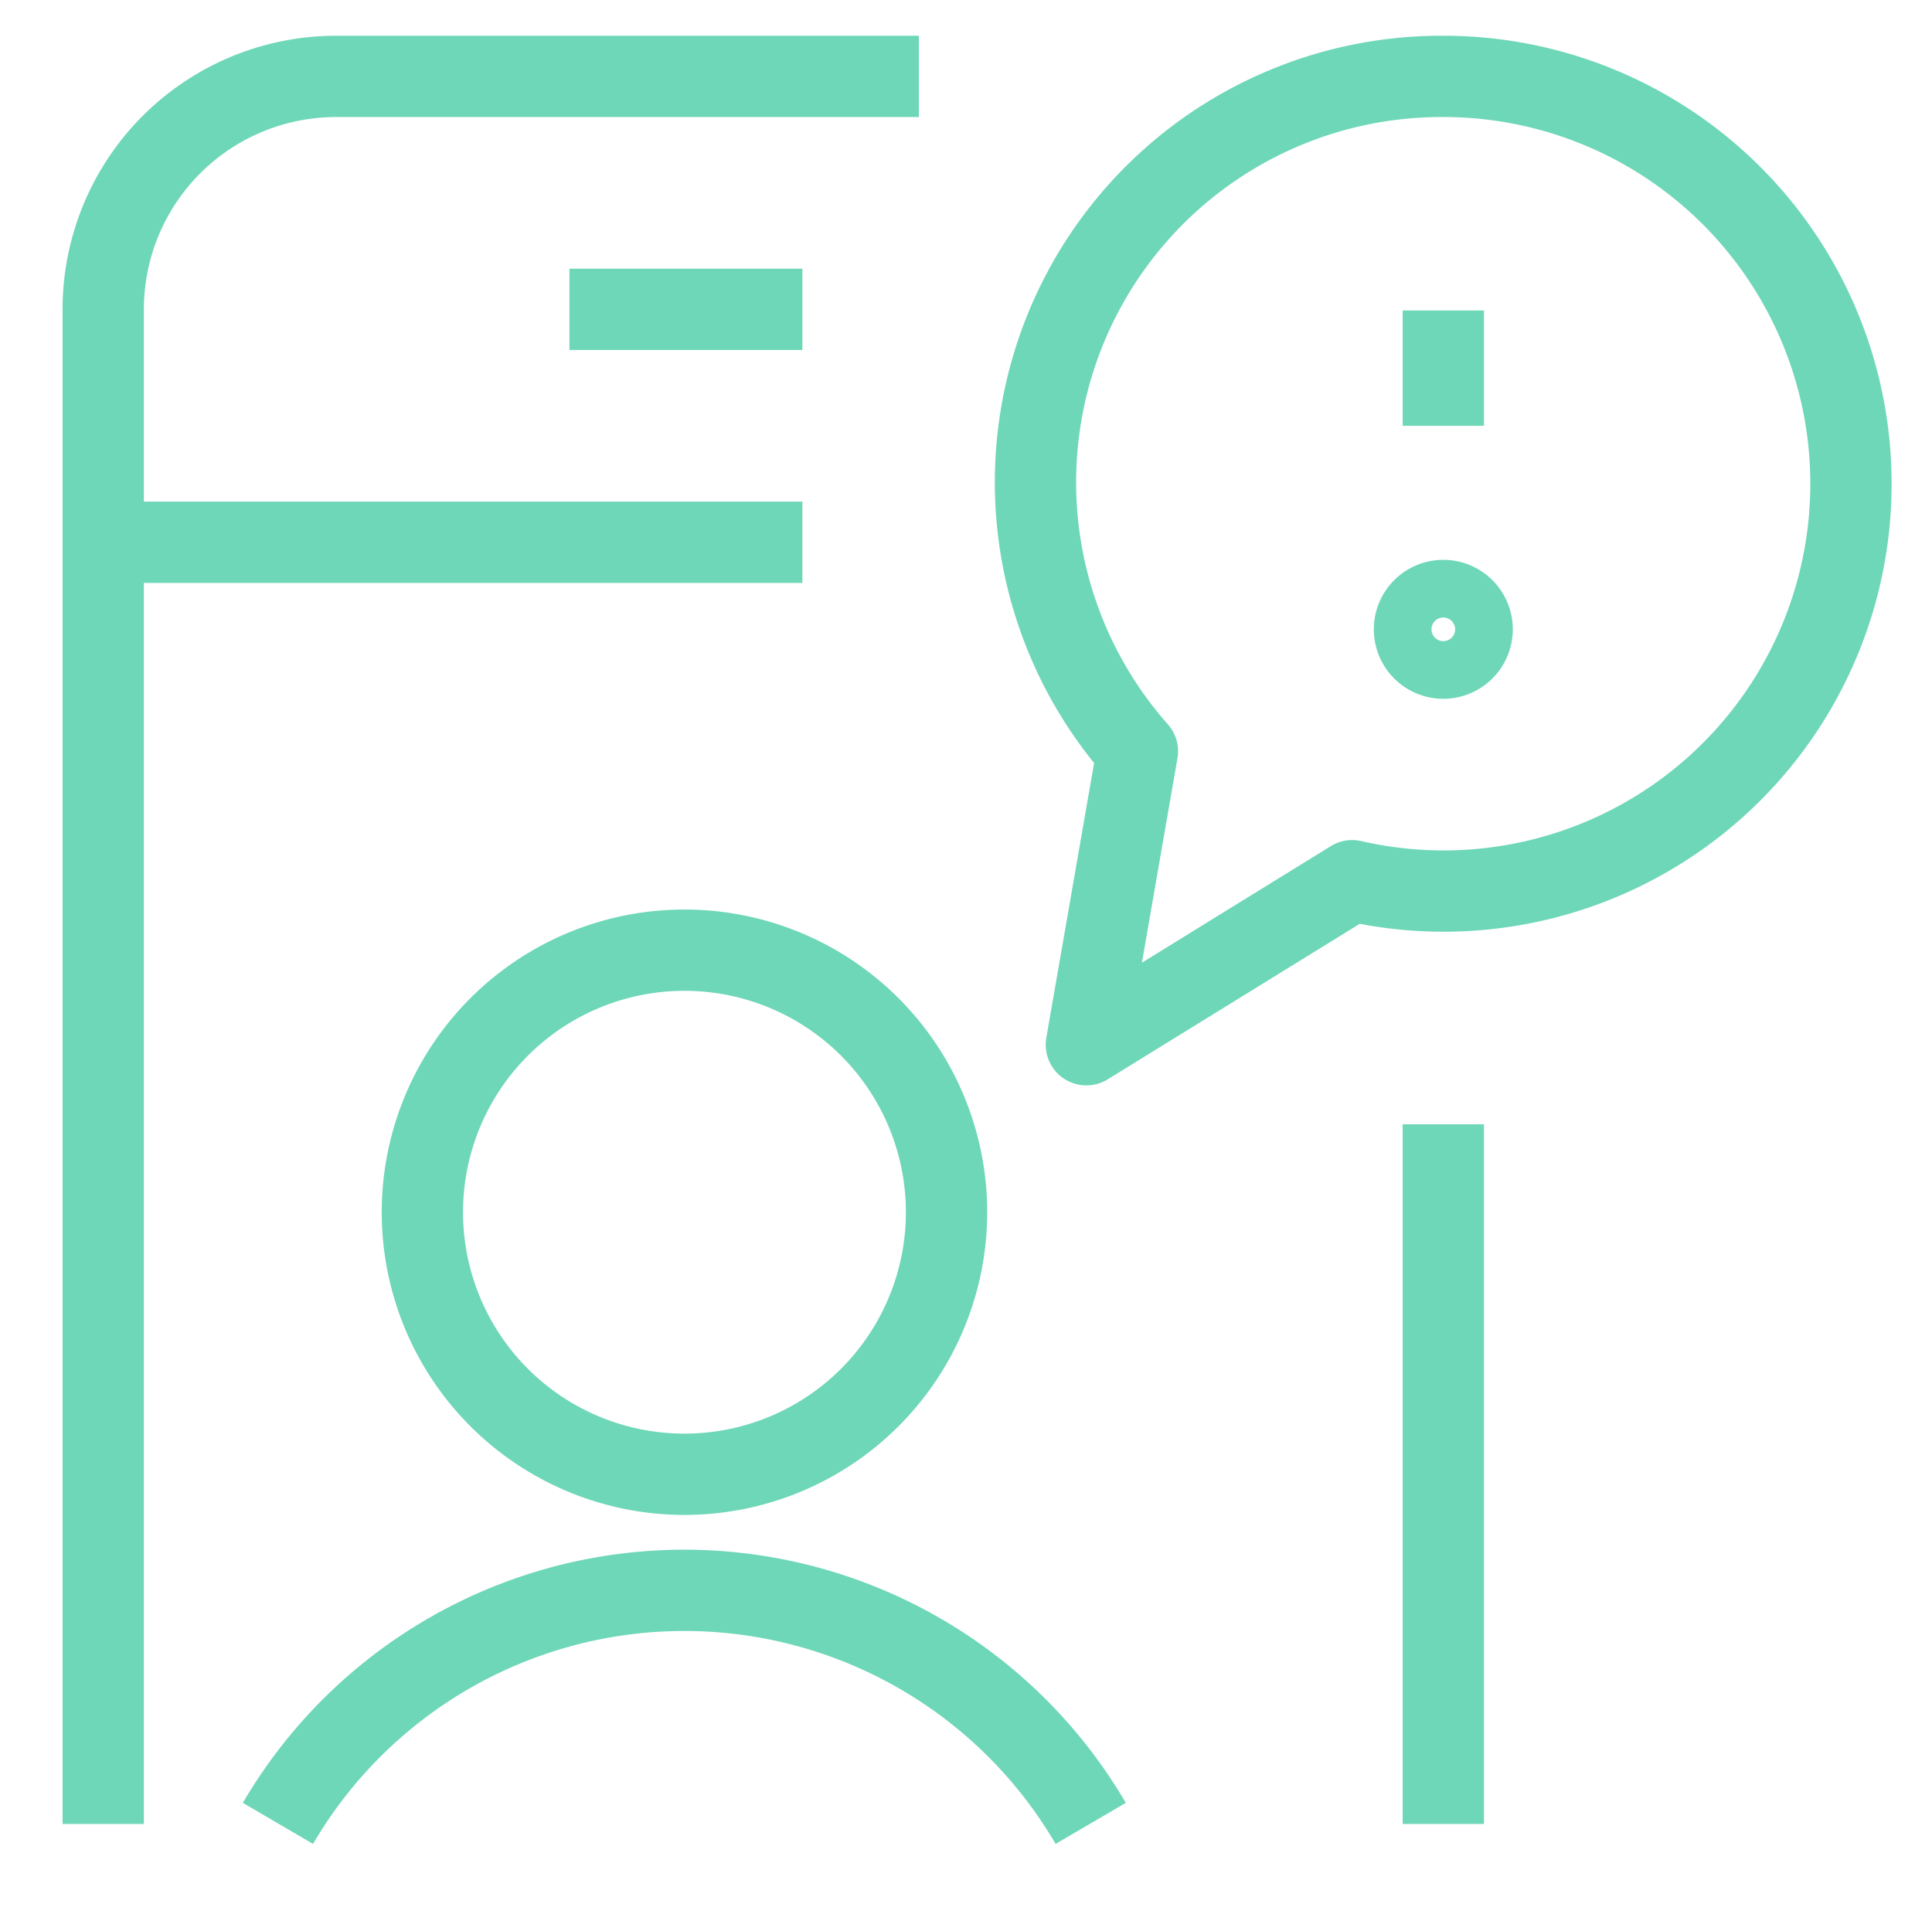
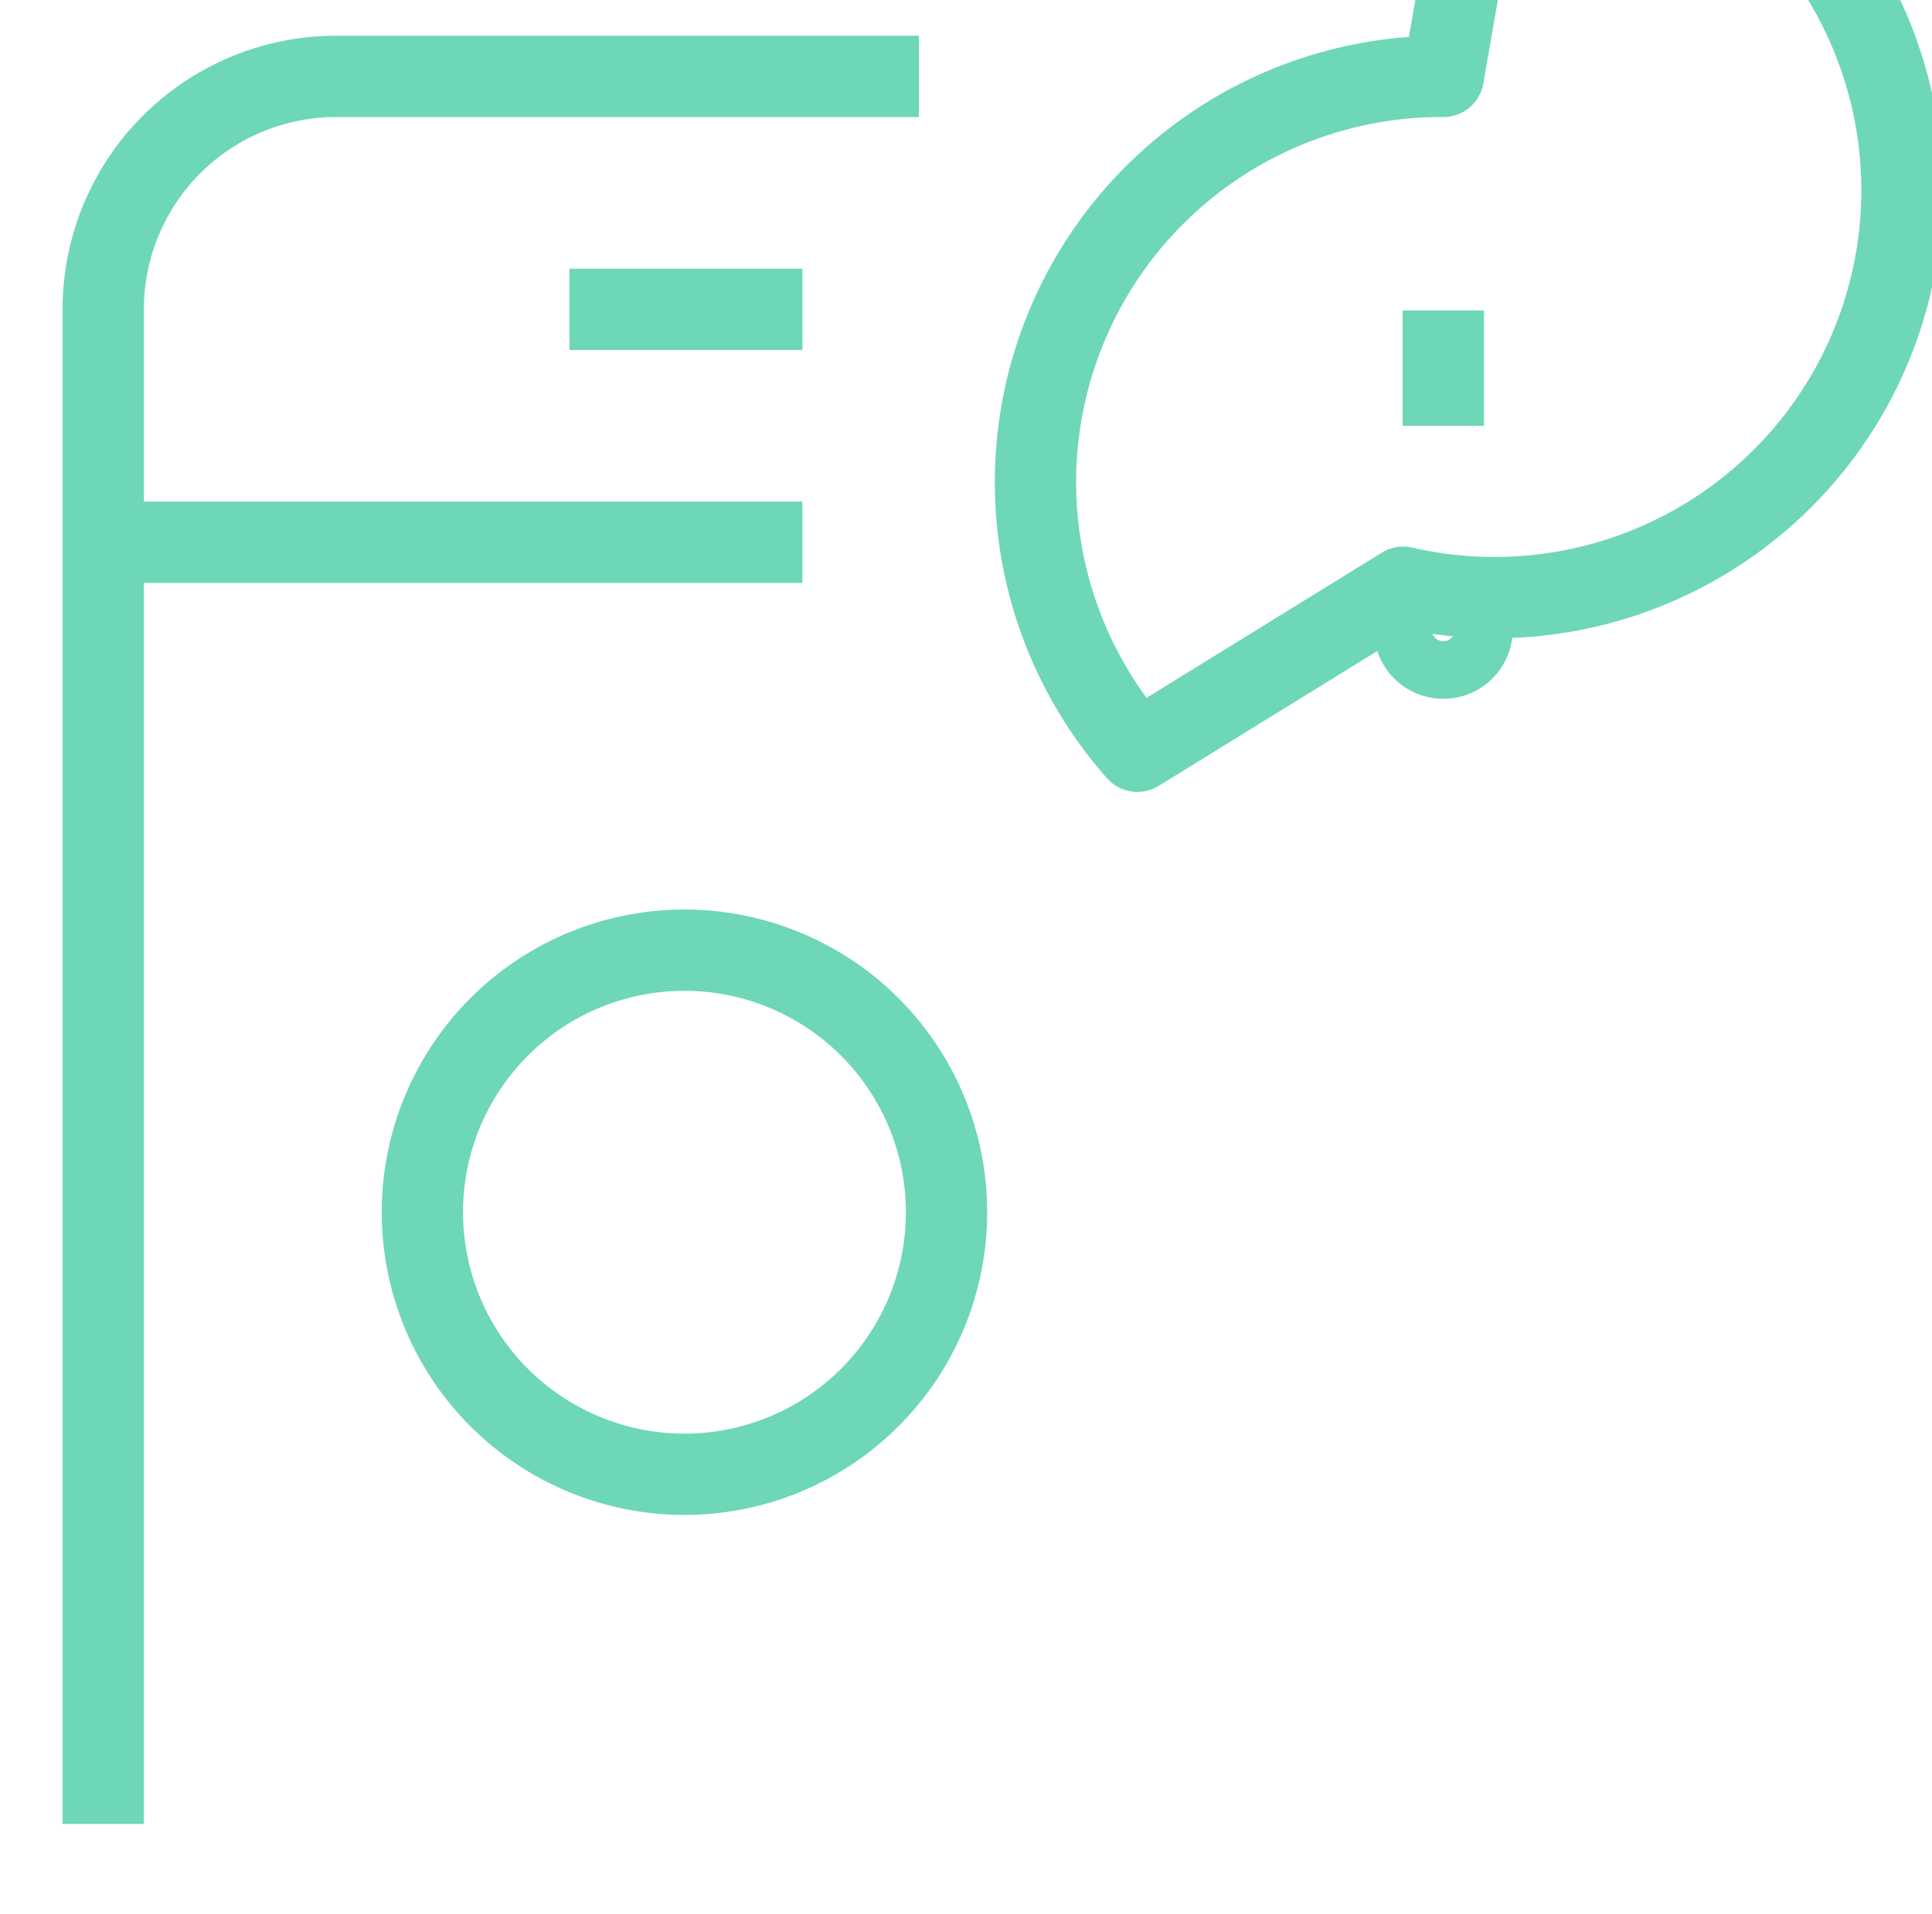
<svg xmlns="http://www.w3.org/2000/svg" id="Layer_1" data-name="Layer 1" viewBox="0 0 67.01 66.4">
  <defs>
    <style>.cls-1{fill:none;stroke:#6ed7b7;stroke-linejoin:round;stroke-width:2.82px;}</style>
  </defs>
  <g id="Interface-Essential_Alerts_alert-user" data-name="Interface-Essential / Alerts / alert-user">
    <g id="Group_185" data-name="Group 185">
      <g id="alert-user">
-         <path id="Shape_830" data-name="Shape 830" class="cls-1" d="M50.06,2.65A14.08,14.08,0,0,0,39.45,26.06L37.68,36.24l9.22-5.69a14.13,14.13,0,1,0,3.16-27.9Z" />
+         <path id="Shape_830" data-name="Shape 830" class="cls-1" d="M50.06,2.65A14.08,14.08,0,0,0,39.45,26.06l9.22-5.69a14.13,14.13,0,1,0,3.16-27.9Z" />
        <path id="Oval_117" data-name="Oval 117" class="cls-1" d="M23.74,51.14a9.09,9.09,0,1,0-9.09-9.09A9.09,9.09,0,0,0,23.74,51.14Z" />
-         <path id="Shape_831" data-name="Shape 831" class="cls-1" d="M37.83,63.25a16.33,16.33,0,0,0-28.19,0" />
        <path id="Shape_832" data-name="Shape 832" class="cls-1" d="M50.06,20.83a1,1,0,1,1-1,1,1,1,0,0,1,1-1" />
        <path id="Shape_833" data-name="Shape 833" class="cls-1" d="M50.06,14.77v-4" />
-         <path id="Shape_834" data-name="Shape 834" class="cls-1" d="M50.06,39V63.27" />
        <path id="Shape_835" data-name="Shape 835" class="cls-1" d="M3.58,63.27V10.73a8.08,8.08,0,0,1,8.09-8.08h20.2" />
        <path id="Shape_836" data-name="Shape 836" class="cls-1" d="M3.58,18.81H27.83" />
        <path id="Shape_837" data-name="Shape 837" class="cls-1" d="M19.75,10.73h8.08" />
      </g>
    </g>
  </g>
</svg>